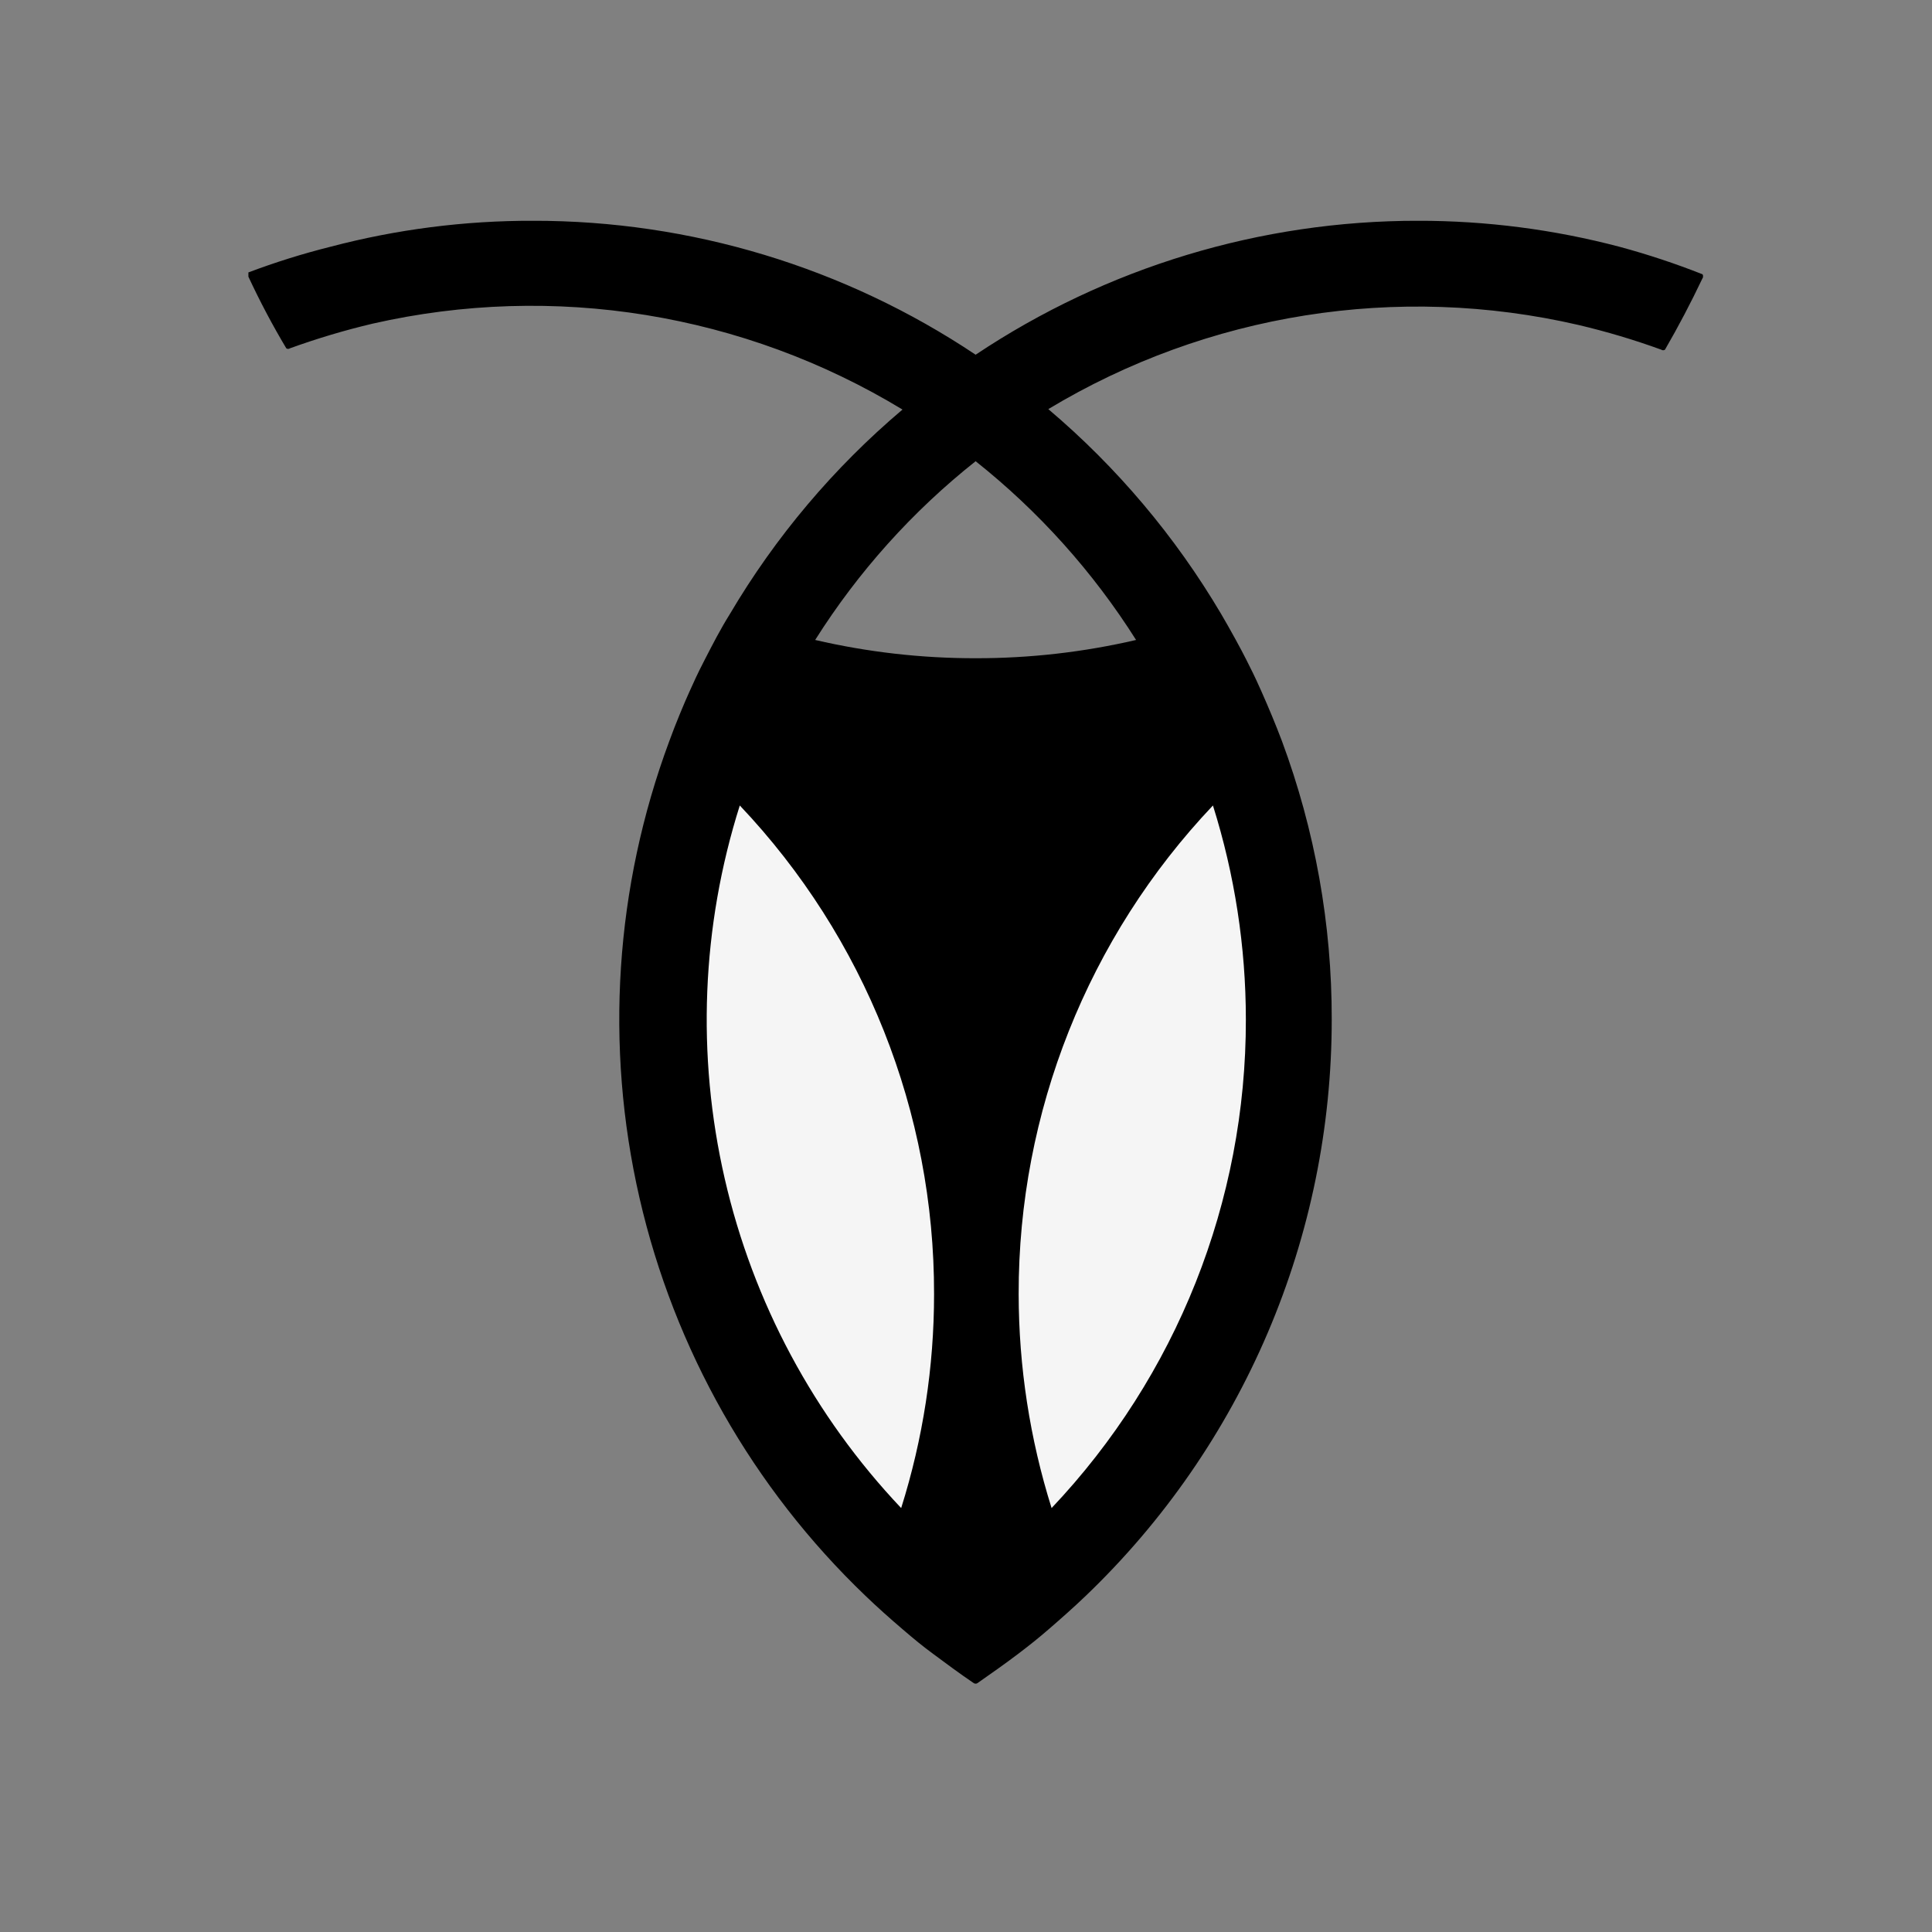
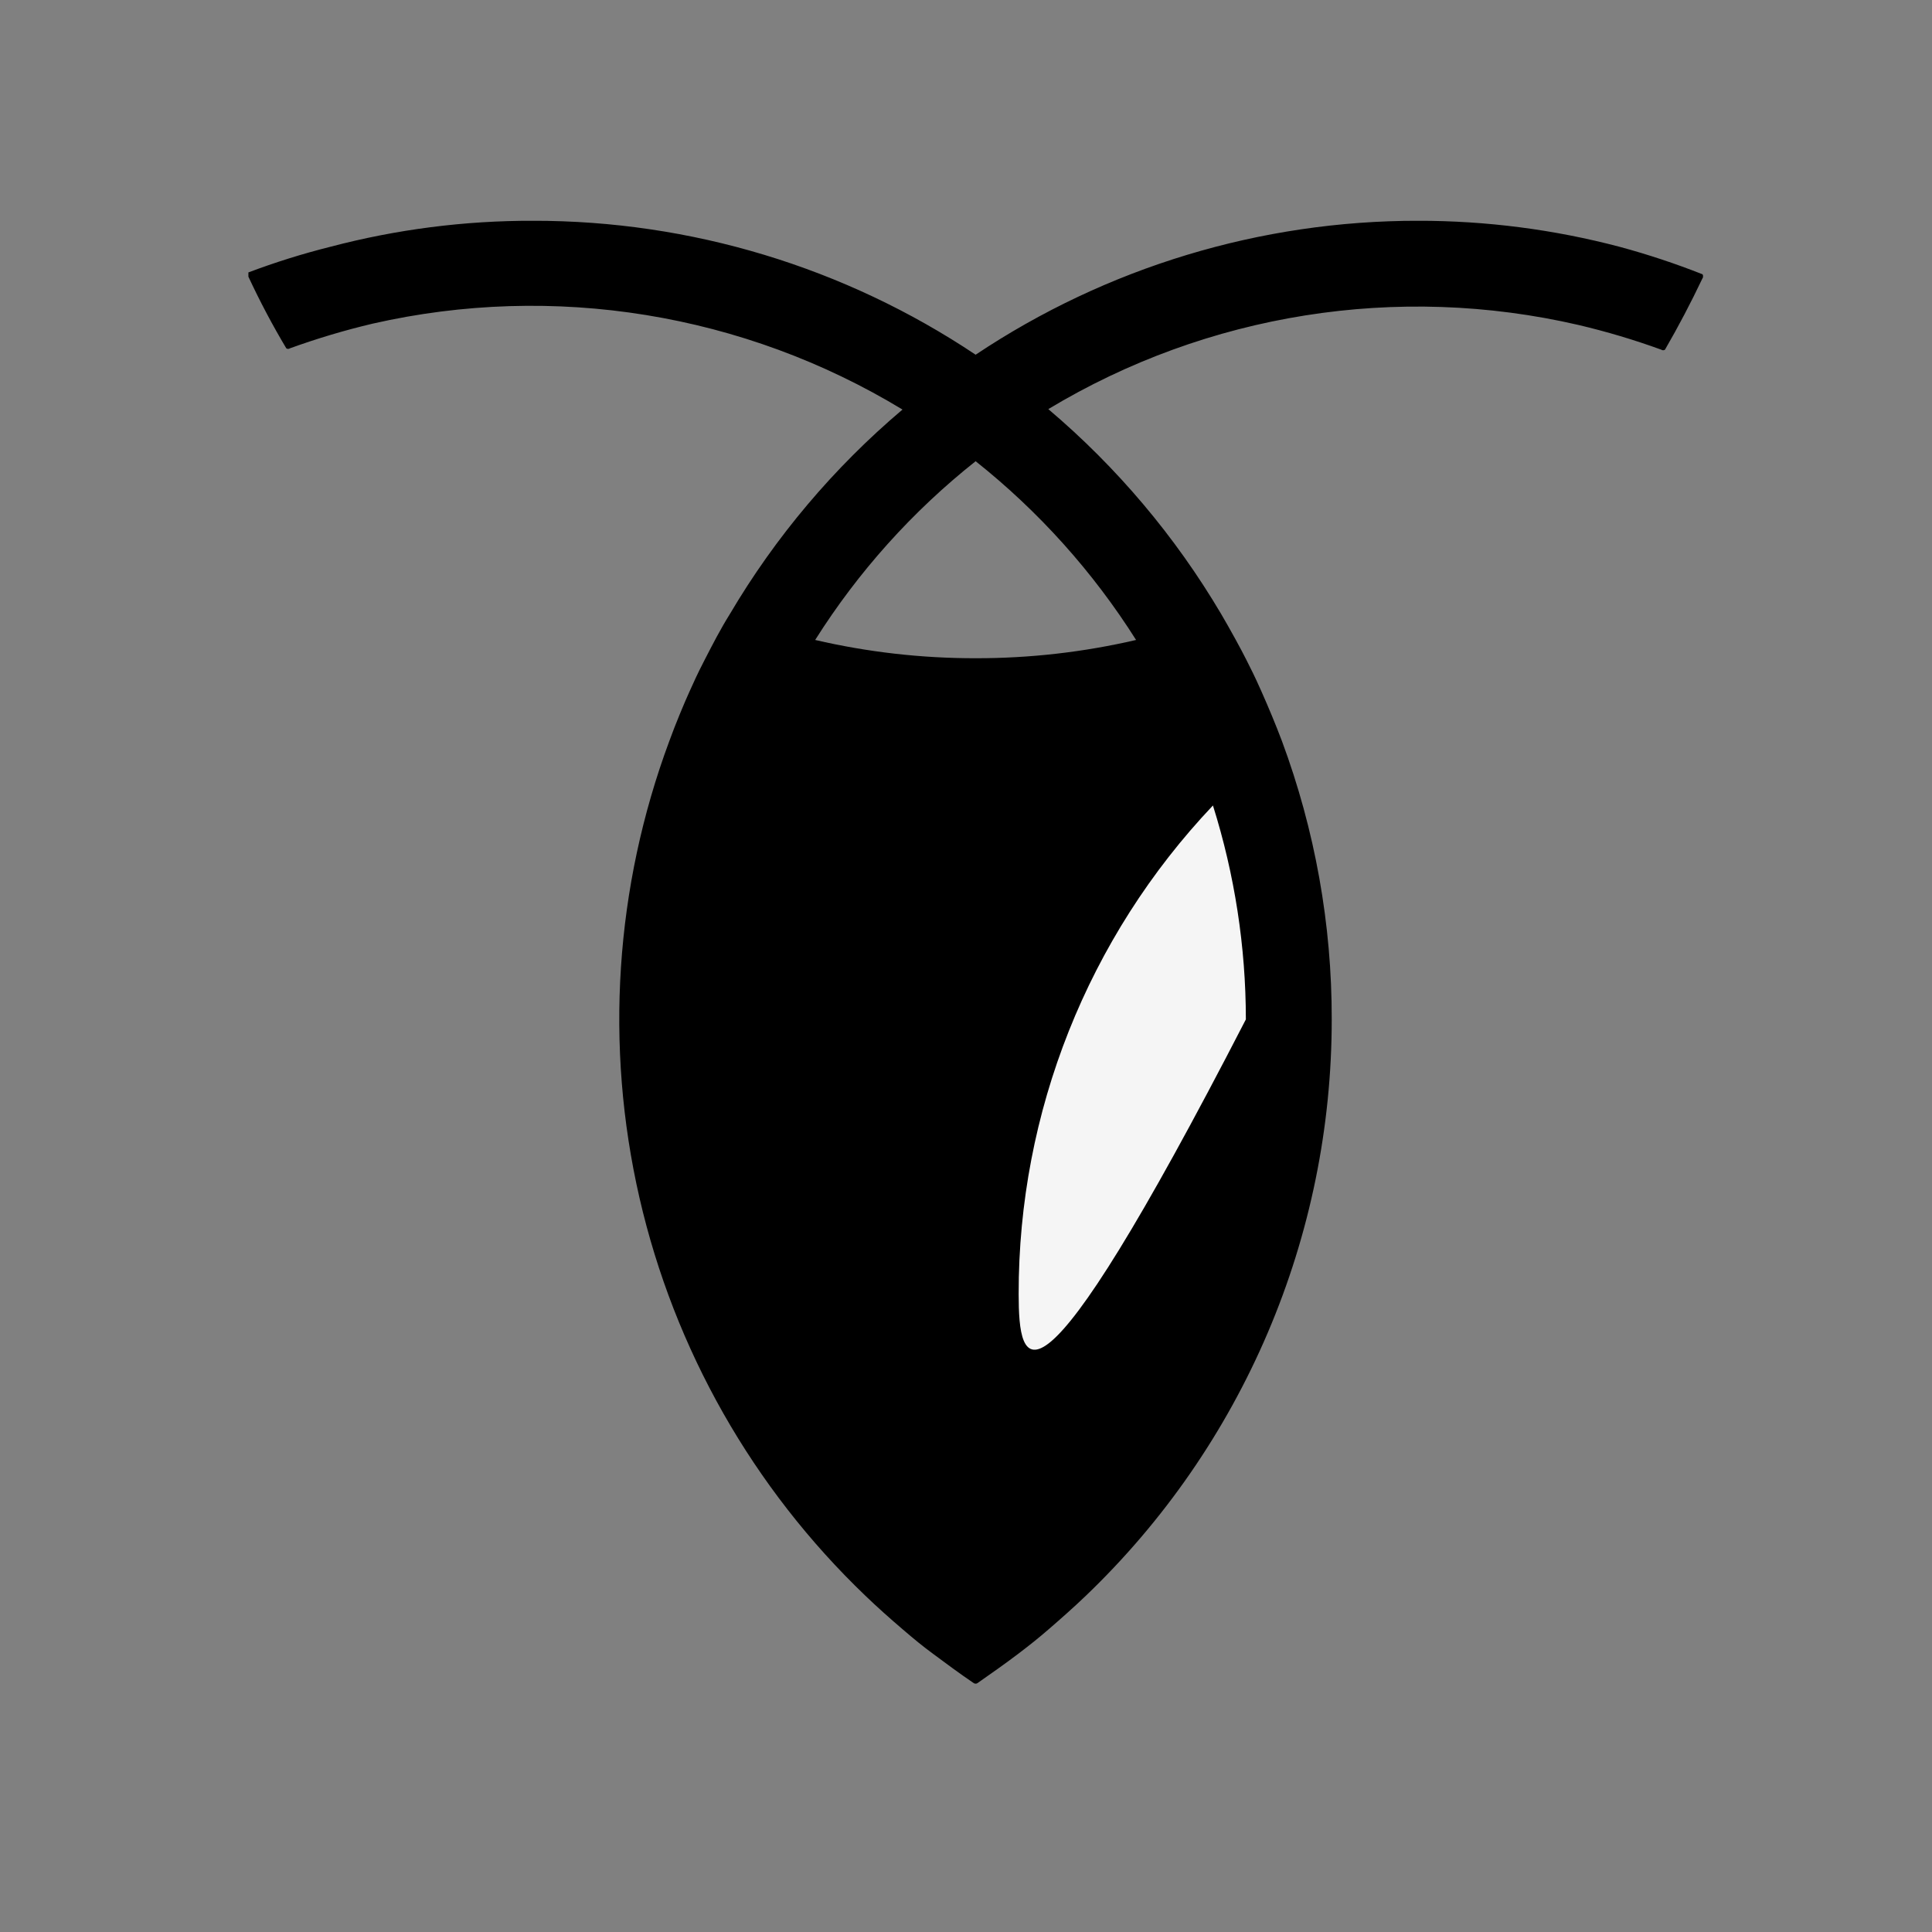
<svg xmlns="http://www.w3.org/2000/svg" width="70" height="70" viewBox="0 0 70 70" fill="none">
  <rect x="0" y="0" width="70" height="70" fill="#808080" stroke="none" />
  <g clip-path="url(#clip0_682_8951)">
    <path d="M41.162 23.187C39.256 23.63 37.306 23.852 35.349 23.849C33.392 23.852 31.442 23.629 29.535 23.187C31.094 20.716 33.059 18.526 35.349 16.711C37.636 18.528 39.602 20.717 41.162 23.187ZM58.685 8.943C56.302 8.314 53.846 7.997 51.381 7.999C45.675 7.994 40.095 9.683 35.349 12.852C30.604 9.681 25.023 7.992 19.316 7.999C16.834 7.993 14.362 8.31 11.963 8.943C10.957 9.195 9.967 9.505 8.998 9.871C8.98 9.892 8.971 9.918 8.971 9.945C8.971 9.972 8.98 9.999 8.998 10.02C9.411 10.909 9.87 11.777 10.373 12.62C10.392 12.634 10.415 12.641 10.439 12.641C10.463 12.641 10.486 12.634 10.505 12.62C11.486 12.265 12.487 11.966 13.503 11.726C20.063 10.233 26.947 11.35 32.699 14.839C30.21 16.944 28.093 19.452 26.438 22.259C26.107 22.789 25.825 23.336 25.527 23.916C25.229 24.495 25.163 24.661 24.981 25.058C24.799 25.456 24.467 26.251 24.252 26.847C22.283 32.14 21.907 37.893 23.169 43.397C24.432 48.9 27.278 53.914 31.357 57.819C31.788 58.233 32.235 58.631 32.699 59.028C33.163 59.426 33.428 59.641 33.809 59.923C34.189 60.204 34.786 60.651 35.282 60.983C35.302 60.996 35.325 61.003 35.349 61.003C35.373 61.003 35.396 60.996 35.415 60.983C35.912 60.635 36.409 60.287 36.889 59.923C37.369 59.558 37.634 59.343 37.999 59.028C38.363 58.714 38.91 58.233 39.34 57.819C42.159 55.12 44.401 51.878 45.933 48.288C47.464 44.699 48.253 40.836 48.251 36.934C48.257 33.491 47.645 30.075 46.446 26.847C46.214 26.234 45.965 25.638 45.7 25.042C45.435 24.446 45.336 24.264 45.154 23.899C44.972 23.535 44.574 22.806 44.243 22.243C42.585 19.437 40.469 16.929 37.982 14.823C43.748 11.351 50.638 10.258 57.195 11.775C58.211 12.015 59.212 12.313 60.193 12.67C60.212 12.683 60.235 12.691 60.259 12.691C60.282 12.691 60.306 12.683 60.325 12.67C60.811 11.831 61.264 10.969 61.683 10.086C61.701 10.065 61.71 10.039 61.71 10.011C61.71 9.984 61.701 9.958 61.683 9.937C60.703 9.55 59.703 9.218 58.685 8.943Z" fill="black" />
-     <path d="M45.14 36.935C45.15 43.521 42.63 49.859 38.101 54.64C37.313 52.132 36.911 49.518 36.908 46.889C36.897 40.303 39.417 33.964 43.947 29.184C44.736 31.692 45.139 34.306 45.14 36.935Z" fill="#F5F5F5" />
-     <path d="M33.843 46.889C33.844 49.518 33.442 52.132 32.651 54.64C29.494 51.305 27.287 47.185 26.259 42.709C25.23 38.232 25.419 33.562 26.804 29.184C31.335 33.964 33.855 40.303 33.843 46.889Z" fill="#F5F5F5" />
+     <path d="M45.14 36.935C37.313 52.132 36.911 49.518 36.908 46.889C36.897 40.303 39.417 33.964 43.947 29.184C44.736 31.692 45.139 34.306 45.14 36.935Z" fill="#F5F5F5" />
  </g>
  <defs>
    <clipPath id="clip0_682_8951">
      <rect width="52.703" height="53" fill="white" transform="translate(9 8)" />
    </clipPath>
  </defs>
</svg>